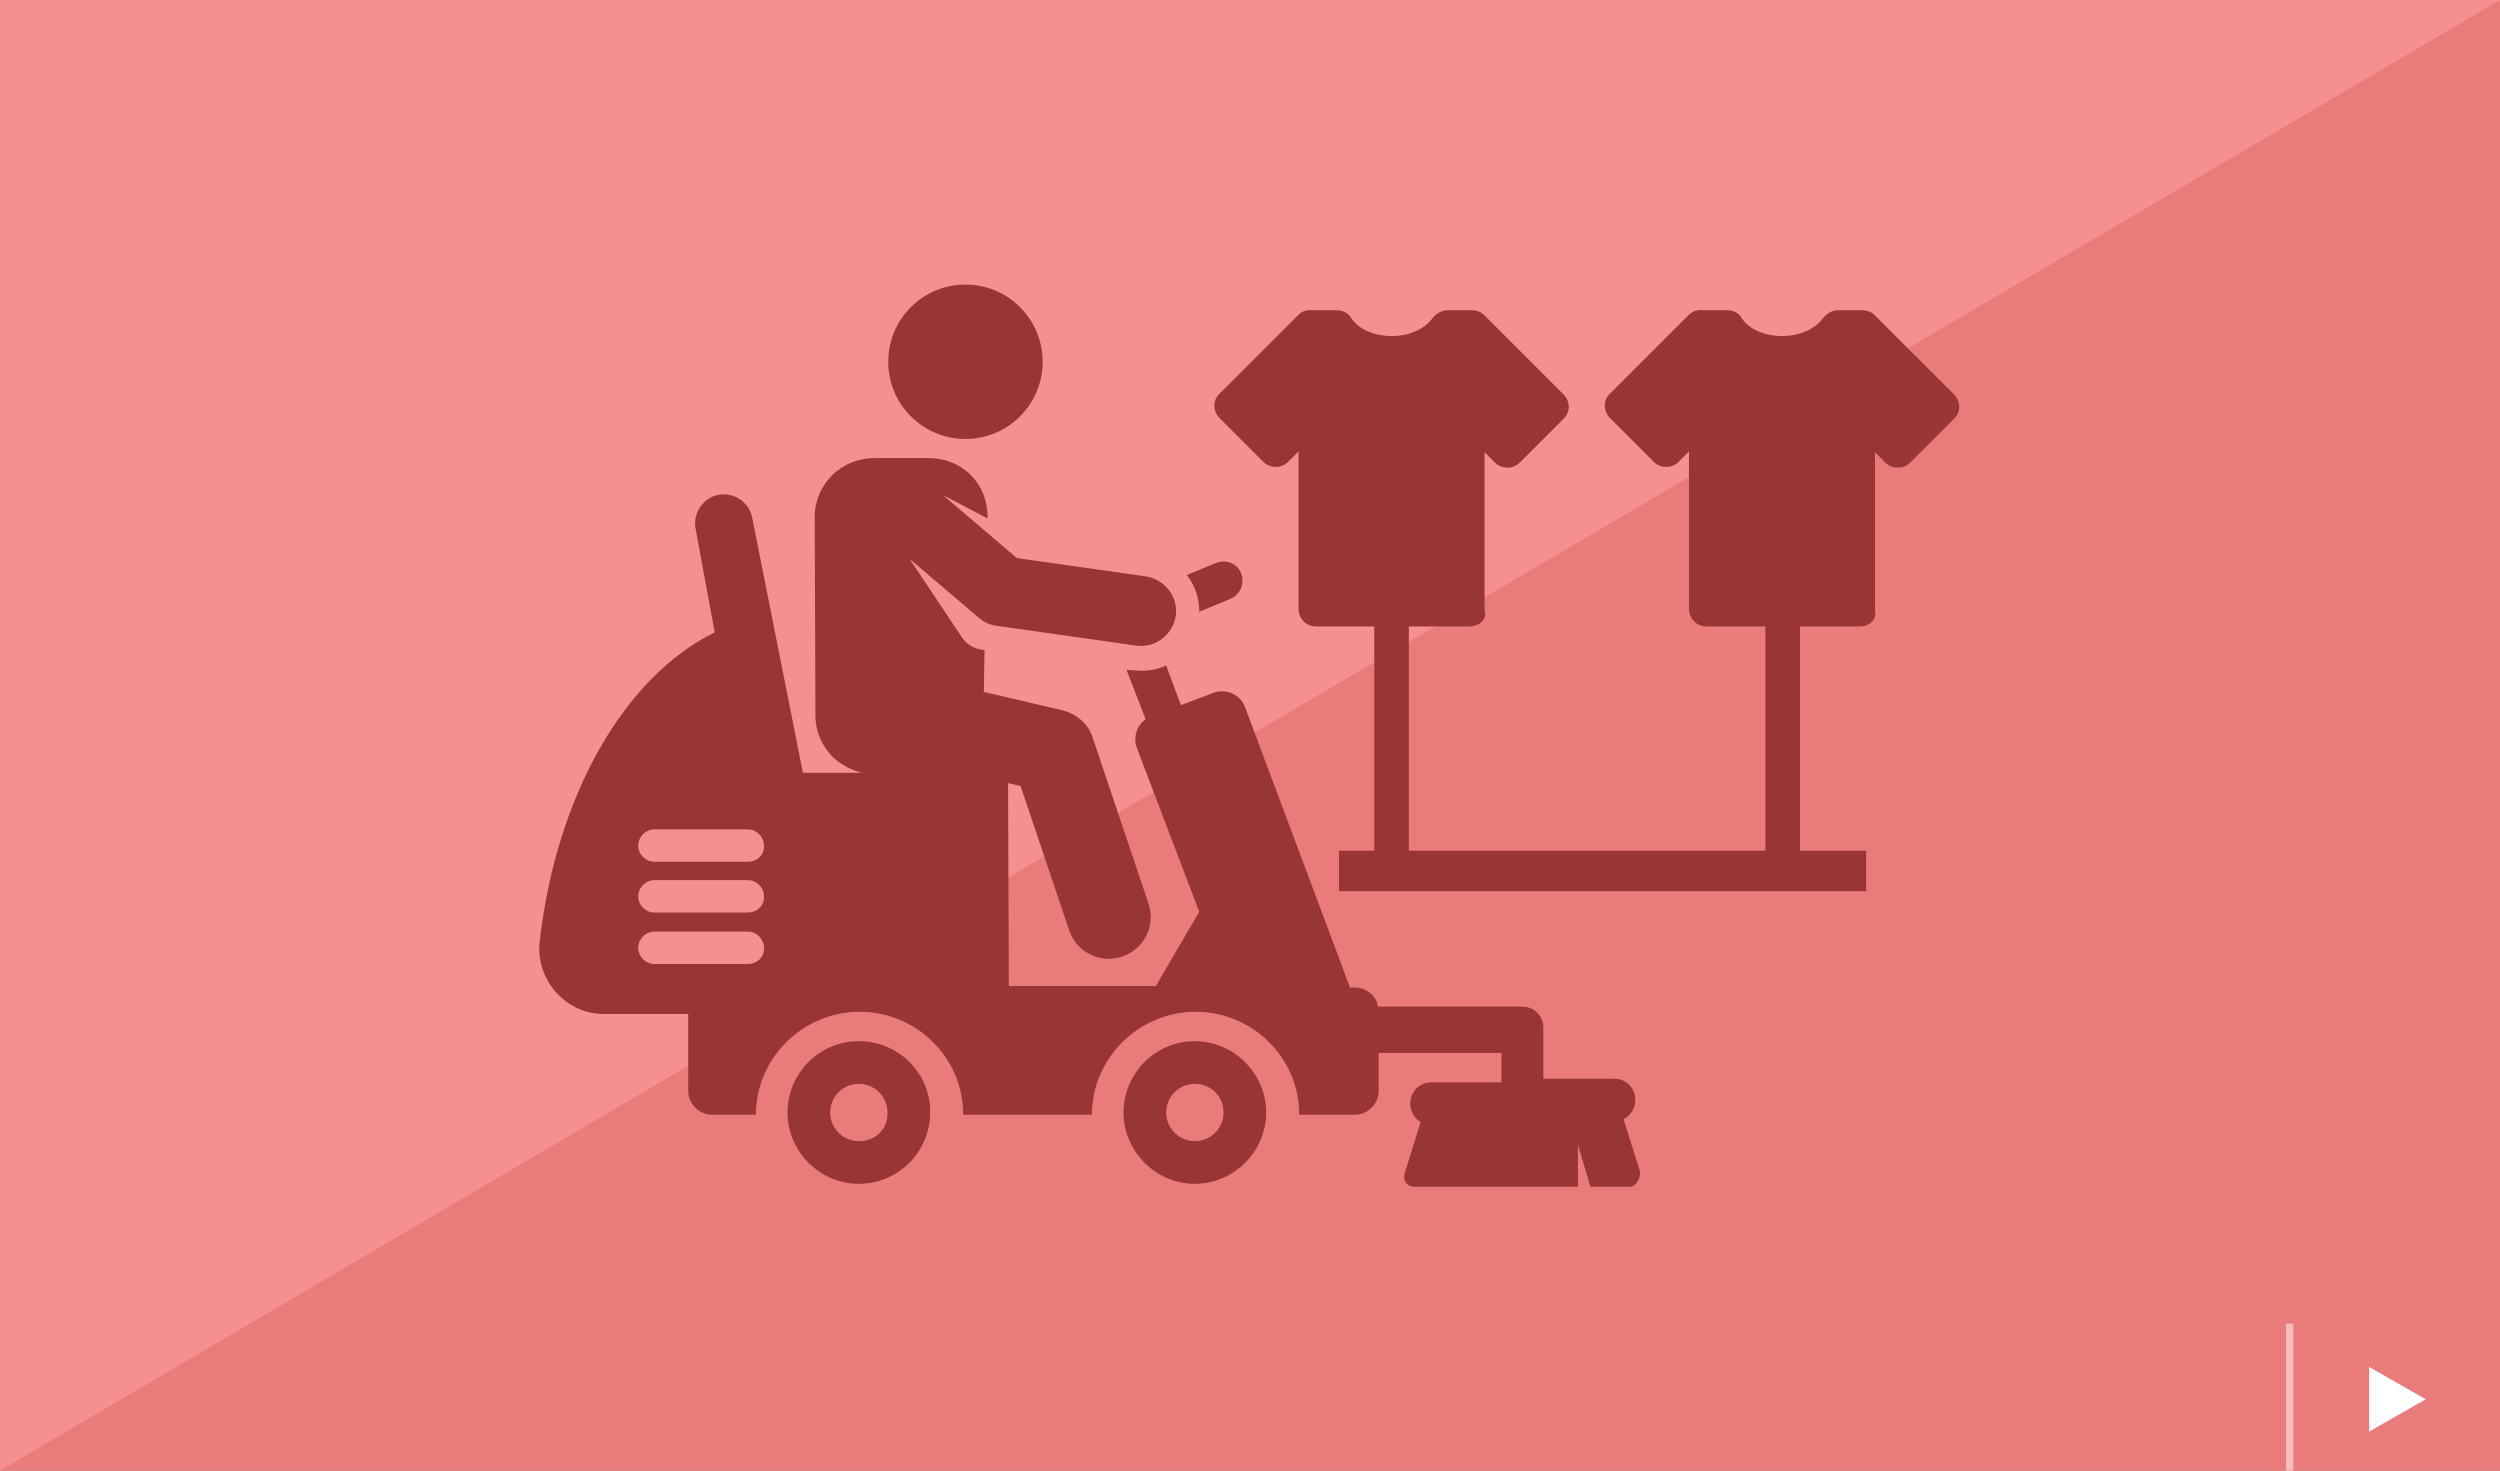
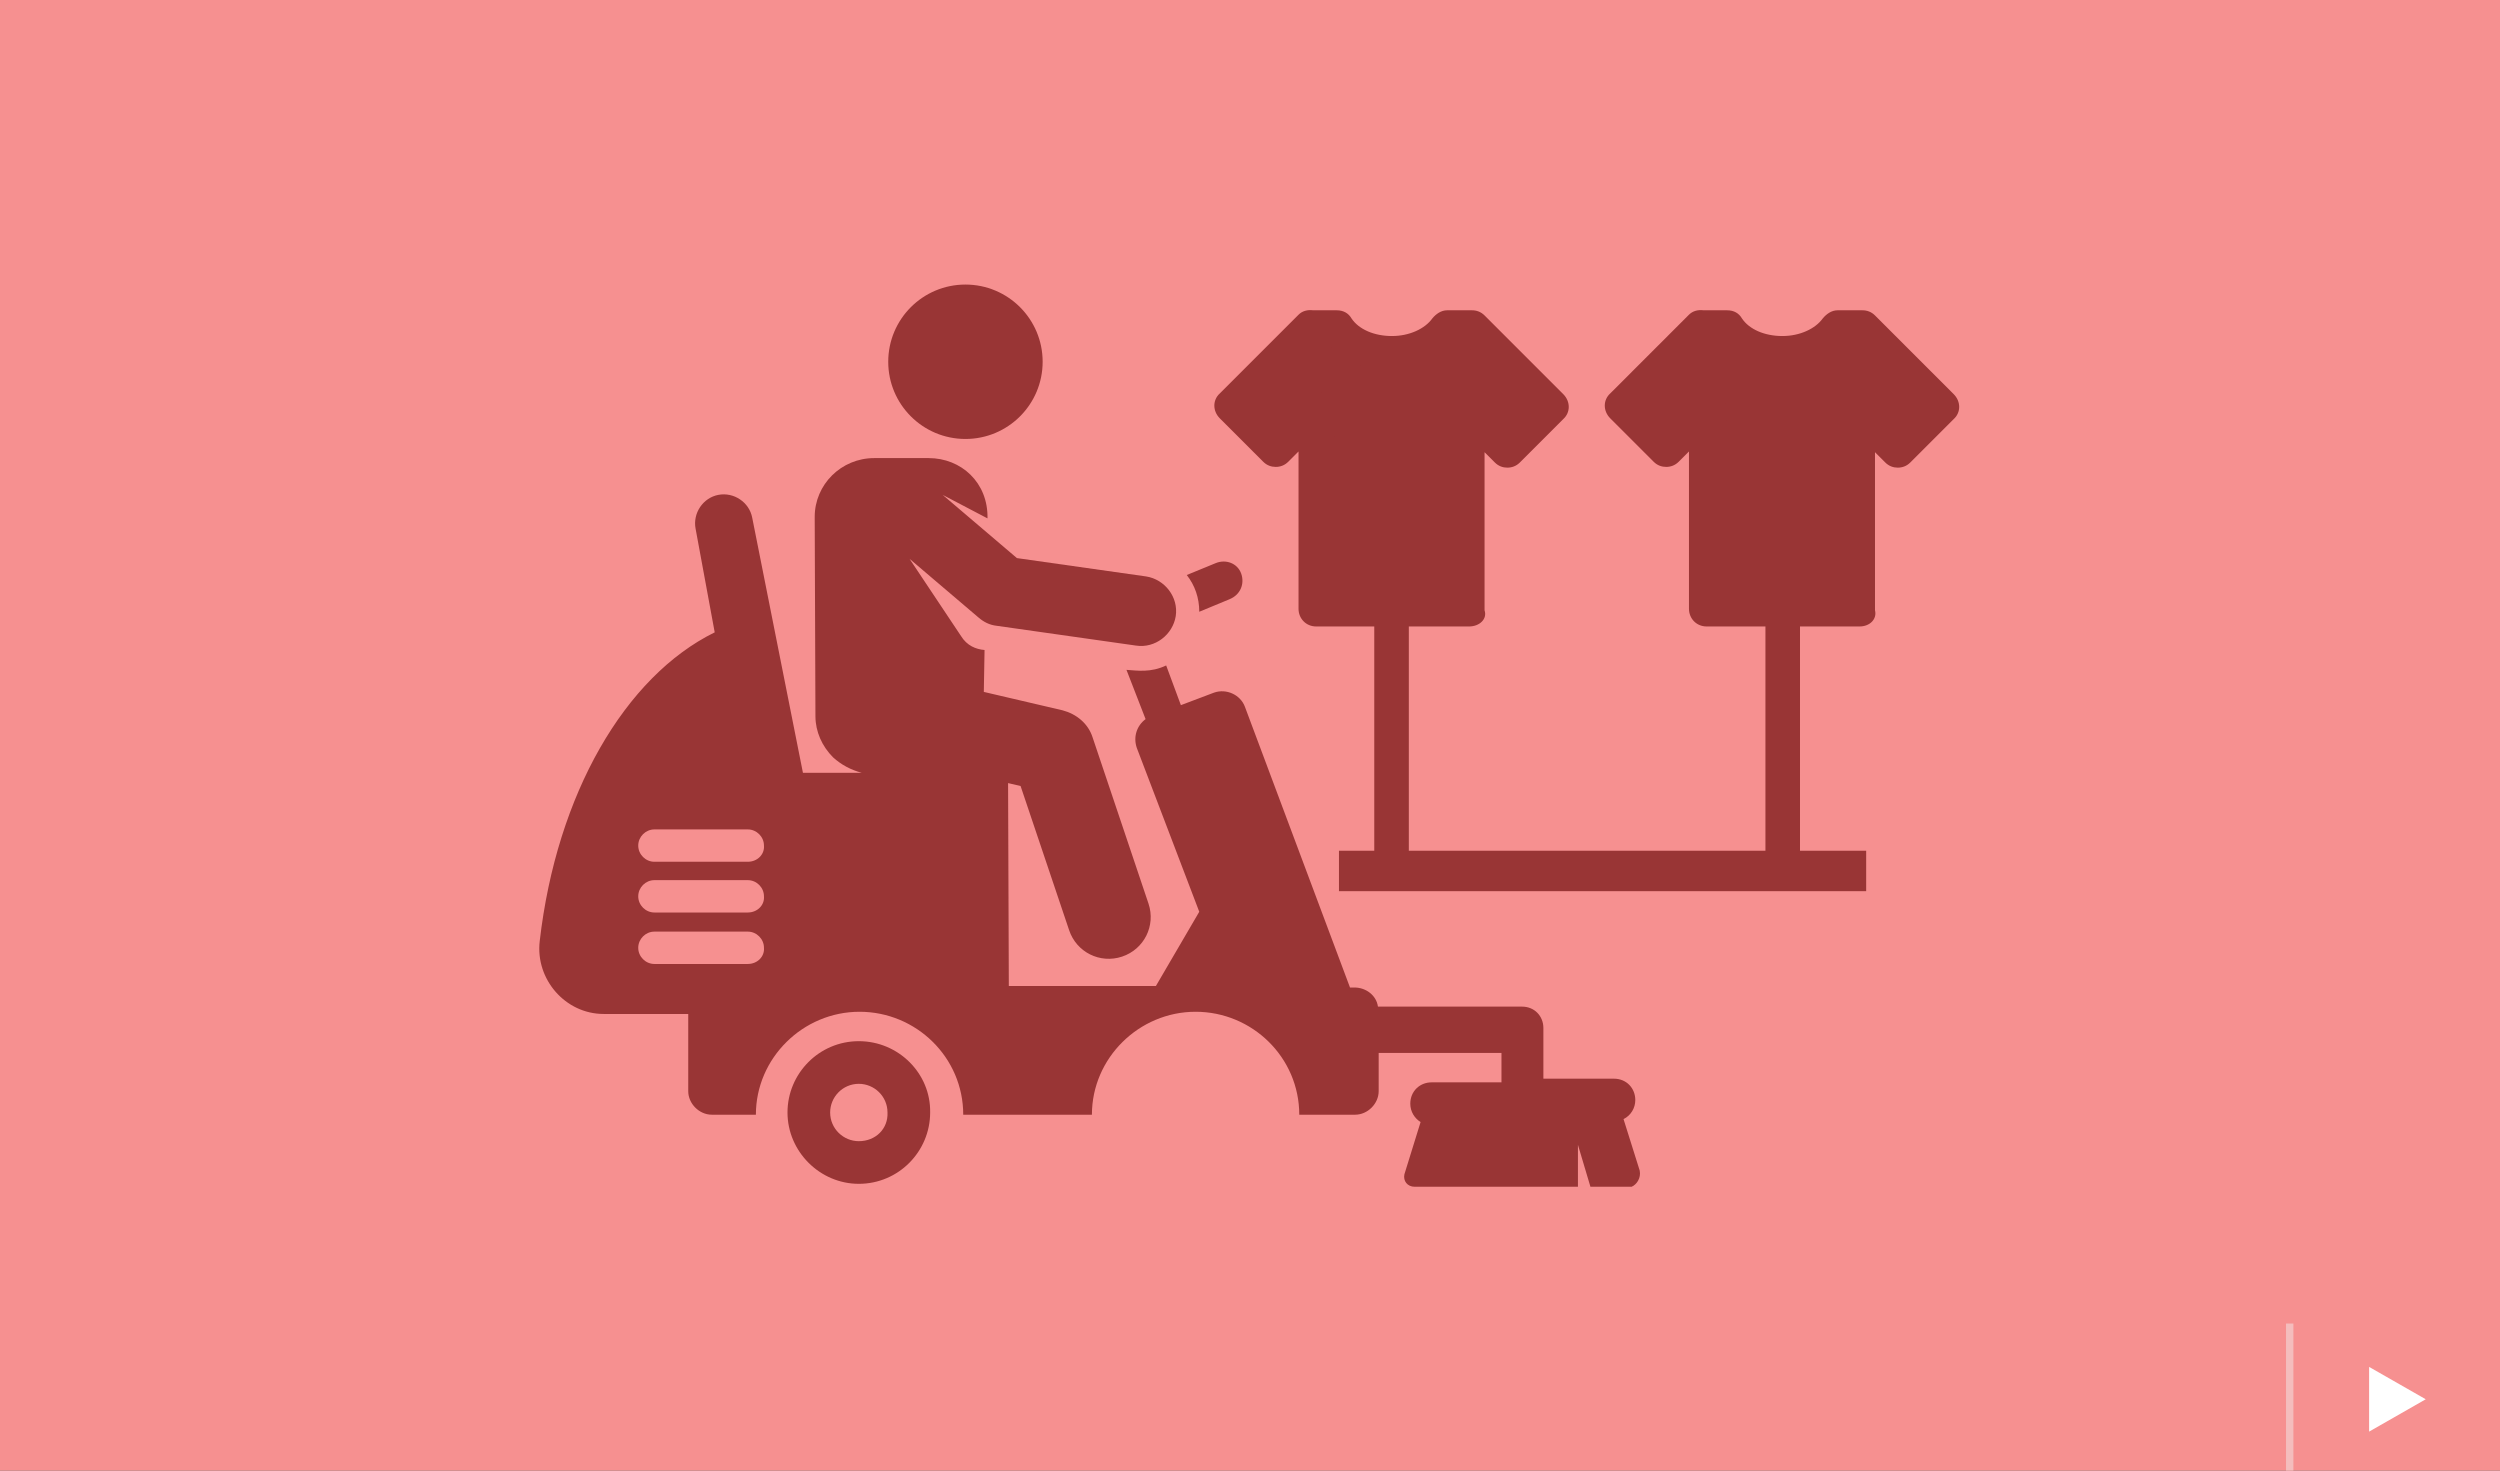
<svg xmlns="http://www.w3.org/2000/svg" version="1.1" id="レイヤー_1" x="0px" y="0px" width="340px" height="200px" viewBox="0 0 340 200" style="enable-background:new 0 0 340 200;" xml:space="preserve">
  <style type="text/css">
	.st0{fill:#5B4545;}
	.st1{fill:#F69090;}
	.st2{fill:#E97B7B;}
	.st3{fill:#F4BDBD;}
	.st4{fill:#FFFFFF;}
	.st5{fill:#993535;}
</style>
  <g>
    <g>
      <path class="st0" d="M0,0h340v200H0V0z" />
      <path class="st1" d="M0,0h340v200H0V0z" />
-       <path class="st2" d="M340,0v200H0L340,0z" />
    </g>
    <g>
      <g>
        <g>
          <rect x="310.9" y="180" class="st3" width="1" height="20" />
        </g>
      </g>
      <g>
        <g>
          <polygon class="st4" points="322.2,185.9 322.2,194.7 329.9,190.3     " />
        </g>
      </g>
    </g>
  </g>
  <g>
    <g>
      <g>
        <g>
          <path class="st5" d="M168.8,78c-0.5-1.4-2.1-2-3.5-1.4l-3.9,1.6c1.1,1.4,1.7,3.1,1.7,5l4.1-1.7C168.7,80.9,169.3,79.4,168.8,78z      " />
        </g>
      </g>
      <g>
        <g>
          <circle class="st5" cx="131.3" cy="49.2" r="10.5" />
        </g>
      </g>
      <g>
        <g>
          <path class="st5" d="M223,159.2l-2.2-7c1-0.5,1.6-1.5,1.6-2.6c0-1.6-1.2-2.9-2.9-2.9h-9.6v-6.9c0-1.6-1.2-2.9-2.9-2.9h-19.6      c-0.2-1.5-1.6-2.6-3.2-2.6h-0.6l-14.3-38.2c-0.6-1.6-2.5-2.5-4.2-1.9l-4.5,1.7l-2-5.4c-2.1,1-3.9,0.7-5.4,0.6l2.6,6.7      c-1.2,0.9-1.7,2.4-1.2,3.9l8.5,22.3l-5.9,10.1h-20l-0.1-27.6l1.7,0.4l6.6,19.6c1,3,4.2,4.6,7.2,3.6s4.6-4.2,3.6-7.2l-7.6-22.6      c-0.6-1.9-2.2-3.2-4.1-3.7l-10.7-2.5l0.1-5.7c-1.2-0.1-2.4-0.6-3.2-1.9l-7-10.5l9.4,8c0.7,0.6,1.5,1,2.4,1.1l19,2.7      c2.6,0.4,5-1.5,5.4-4c0.4-2.6-1.5-5-4-5.4l-17.6-2.5l-10.1-8.6l6.1,3.2c0.1-4.9-3.6-8.2-8-8.2h-7.4c-4.5,0-8.1,3.6-8.1,8      l0.1,27.1c0,2.1,0.9,4.1,2.4,5.6c1.1,1,2.4,1.7,3.9,2.1h-8l-6.9-34.7c-0.4-2.1-2.5-3.5-4.6-3.1s-3.5,2.5-3.1,4.6L97.2,86      c-12.2,6-21.5,22-23.8,42c-0.6,5.2,3.5,9.9,8.7,9.9h11.5v10.5c0,1.7,1.5,3.2,3.2,3.2h6c0-7.7,6.4-14,14.1-14s14.1,6.2,14.1,14      h17.5c0-7.7,6.4-14,14.1-14c7.7,0,14.1,6.2,14.1,14h7.6c1.7,0,3.2-1.5,3.2-3.2v-5.2h16.7v4h-9.5c-1.6,0-2.9,1.2-2.9,2.9      c0,1.1,0.6,2,1.4,2.5l-2.2,7.1c-0.2,0.9,0.4,1.7,1.4,1.7h22.2v-5.7l1.7,5.7h5.6C222.6,161.1,223.2,160.2,223,159.2z       M101.7,131.1H89c-1.2,0-2.2-1-2.2-2.2s1-2.2,2.2-2.2h12.7c1.2,0,2.2,1,2.2,2.2C104,130.1,103,131.1,101.7,131.1z M101.7,124.1      H89c-1.2,0-2.2-1-2.2-2.2s1-2.2,2.2-2.2h12.7c1.2,0,2.2,1,2.2,2.2C104,123.1,103,124.1,101.7,124.1z M101.7,117.2H89      c-1.2,0-2.2-1-2.2-2.2s1-2.2,2.2-2.2h12.7c1.2,0,2.2,1,2.2,2.2C104,116.2,103,117.2,101.7,117.2z" />
        </g>
      </g>
      <g>
        <g>
          <path class="st5" d="M116.8,141.6c-5.4,0-9.7,4.4-9.7,9.7s4.4,9.7,9.7,9.7c5.4,0,9.7-4.4,9.7-9.7      C126.6,146,122.2,141.6,116.8,141.6z M116.8,155.2c-2.1,0-3.9-1.7-3.9-3.9c0-2.1,1.7-3.9,3.9-3.9c2.1,0,3.9,1.7,3.9,3.9      C120.8,153.5,119.1,155.2,116.8,155.2z" />
        </g>
      </g>
      <g>
        <g>
-           <path class="st5" d="M162.5,141.6c-5.4,0-9.7,4.4-9.7,9.7s4.4,9.7,9.7,9.7s9.7-4.4,9.7-9.7S167.8,141.6,162.5,141.6z       M162.5,155.2c-2.1,0-3.9-1.7-3.9-3.9c0-2.1,1.7-3.9,3.9-3.9s3.9,1.7,3.9,3.9S164.6,155.2,162.5,155.2z" />
-         </g>
+           </g>
      </g>
    </g>
    <g>
      <g>
        <path class="st5" d="M200.4,44.4l-0.6,0.6v-0.6h-3c-1.4,2.1-4.1,3.5-7.5,3.5c-3.2,0-6.1-1.4-7.5-3.5h-3V45l-0.6-0.6l-10.7,10.7     l5.9,5.9l5.5-5.5v27.3h20.8V55.5l5.5,5.5l5.9-5.9L200.4,44.4z" />
        <path class="st5" d="M199.8,85.2H179c-1.4,0-2.4-1.1-2.4-2.4V61.4l-1.4,1.4c-0.5,0.5-1.1,0.7-1.7,0.7l0,0c-0.6,0-1.2-0.2-1.7-0.7     l-5.9-5.9c-1-1-1-2.5,0-3.4l10.7-10.7c0.5-0.5,1.2-0.7,2-0.6c0.1,0,0.2,0,0.2,0h3c0.9,0,1.6,0.4,2,1.1c1,1.5,3.1,2.4,5.5,2.4     s4.5-1,5.5-2.4c0.5-0.6,1.2-1.1,2-1.1h3c0.1,0,0.2,0,0.2,0c0.1,0,0.2,0,0.2,0l0,0c0.6,0,1.2,0.2,1.7,0.7l10.7,10.7     c1,1,1,2.5,0,3.4l-5.9,5.9c-0.5,0.5-1.1,0.7-1.7,0.7l0,0c-0.6,0-1.2-0.2-1.7-0.7l-1.4-1.4V83C202.3,84.2,201.2,85.2,199.8,85.2z      M181.3,80.5h16.1V55.7c0-1,0.6-1.9,1.5-2.2c0.9-0.4,1.9-0.1,2.6,0.5l3.7,3.7l2.5-2.5l-7.7-7.7c-0.4,0-0.7,0-1.1-0.1     c-0.2-0.1-0.5-0.2-0.6-0.4H198c-2,2.2-5.1,3.5-8.6,3.5s-6.6-1.4-8.6-3.5h-0.2c-0.2,0.1-0.4,0.4-0.6,0.4c-0.4,0.1-0.7,0.2-1.1,0.1     l-7.7,7.7l2.5,2.5l3.7-3.7c0.7-0.7,1.7-0.9,2.6-0.5c0.9,0.4,1.5,1.2,1.5,2.2L181.3,80.5L181.3,80.5z" />
      </g>
    </g>
    <rect x="186.9" y="56.5" class="st5" width="4.7" height="59.8" />
    <g>
      <g>
        <path class="st5" d="M253.6,44.4L253,45v-0.6h-3c-1.4,2.1-4.1,3.5-7.5,3.5c-3.2,0-6.1-1.4-7.5-3.5h-3V45l-0.6-0.6l-10.7,10.7     l5.9,5.9l5.5-5.5v27.3h20.8V55.5l5.5,5.5l5.9-5.9L253.6,44.4z" />
        <path class="st5" d="M252.9,85.2h-20.8c-1.4,0-2.4-1.1-2.4-2.4V61.4l-1.4,1.4c-0.5,0.5-1.1,0.7-1.7,0.7l0,0     c-0.6,0-1.2-0.2-1.7-0.7l-5.9-5.9c-1-1-1-2.5,0-3.4l10.7-10.7c0.5-0.5,1.2-0.7,2-0.6c0.1,0,0.2,0,0.2,0h3c0.9,0,1.6,0.4,2,1.1     c1,1.5,3.1,2.4,5.5,2.4s4.5-1,5.5-2.4c0.5-0.6,1.2-1.1,2-1.1h3c0.1,0,0.2,0,0.2,0c0.1,0,0.2,0,0.2,0l0,0c0.6,0,1.2,0.2,1.7,0.7     l10.7,10.7c1,1,1,2.5,0,3.4l-5.9,5.9c-0.5,0.5-1.1,0.7-1.7,0.7l0,0c-0.6,0-1.2-0.2-1.7-0.7l-1.4-1.4V83     C255.3,84.2,254.3,85.2,252.9,85.2z M234.5,80.5h16.1V55.7c0-1,0.6-1.9,1.5-2.2c0.9-0.4,1.9-0.1,2.6,0.5l3.7,3.7l2.5-2.5     l-7.7-7.7c-0.4,0-0.7,0-1.1-0.1c-0.2-0.1-0.5-0.2-0.6-0.4h-0.2c-2,2.2-5.1,3.5-8.6,3.5s-6.6-1.4-8.6-3.5h-0.2     c-0.2,0.1-0.4,0.4-0.6,0.4c-0.4,0.1-0.7,0.2-1.1,0.1l-7.7,7.7l2.5,2.5l3.7-3.7c0.7-0.7,1.7-0.9,2.6-0.5c0.9,0.4,1.5,1.2,1.5,2.2     L234.5,80.5L234.5,80.5z" />
      </g>
    </g>
    <rect x="240.1" y="50.4" class="st5" width="4.7" height="68" />
    <rect x="182.1" y="115.7" class="st5" width="71.7" height="5.5" />
  </g>
</svg>